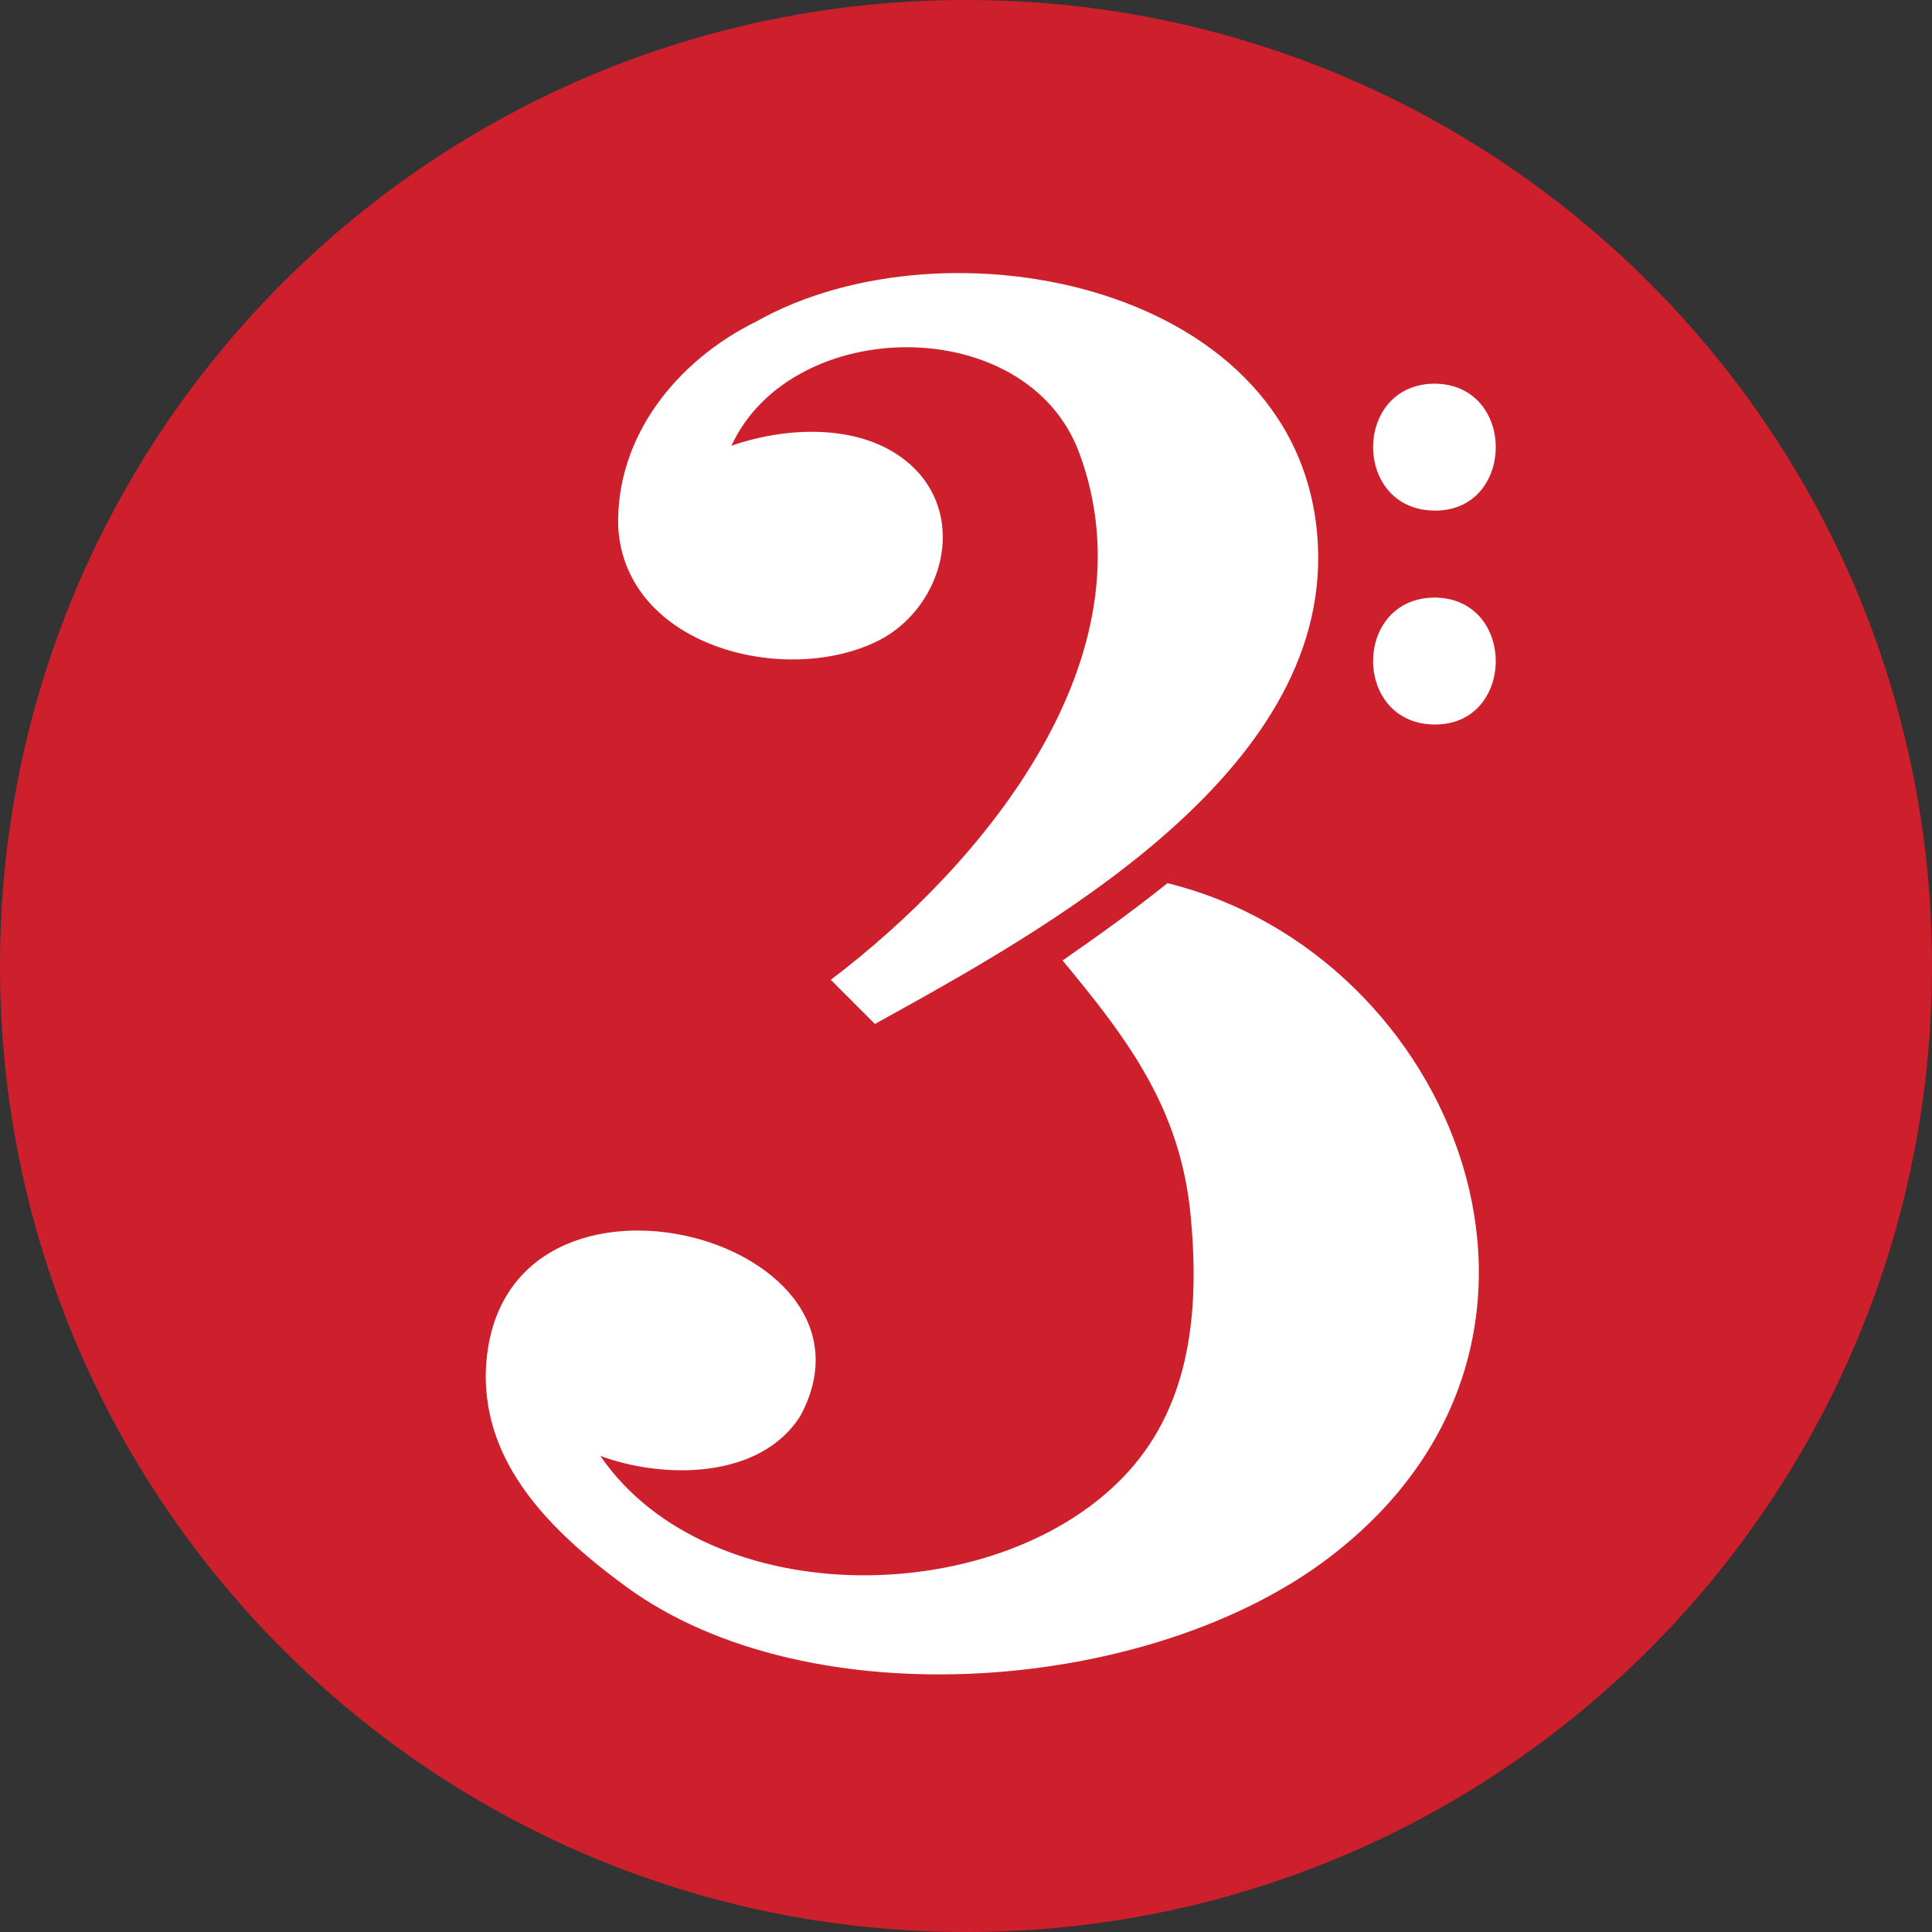
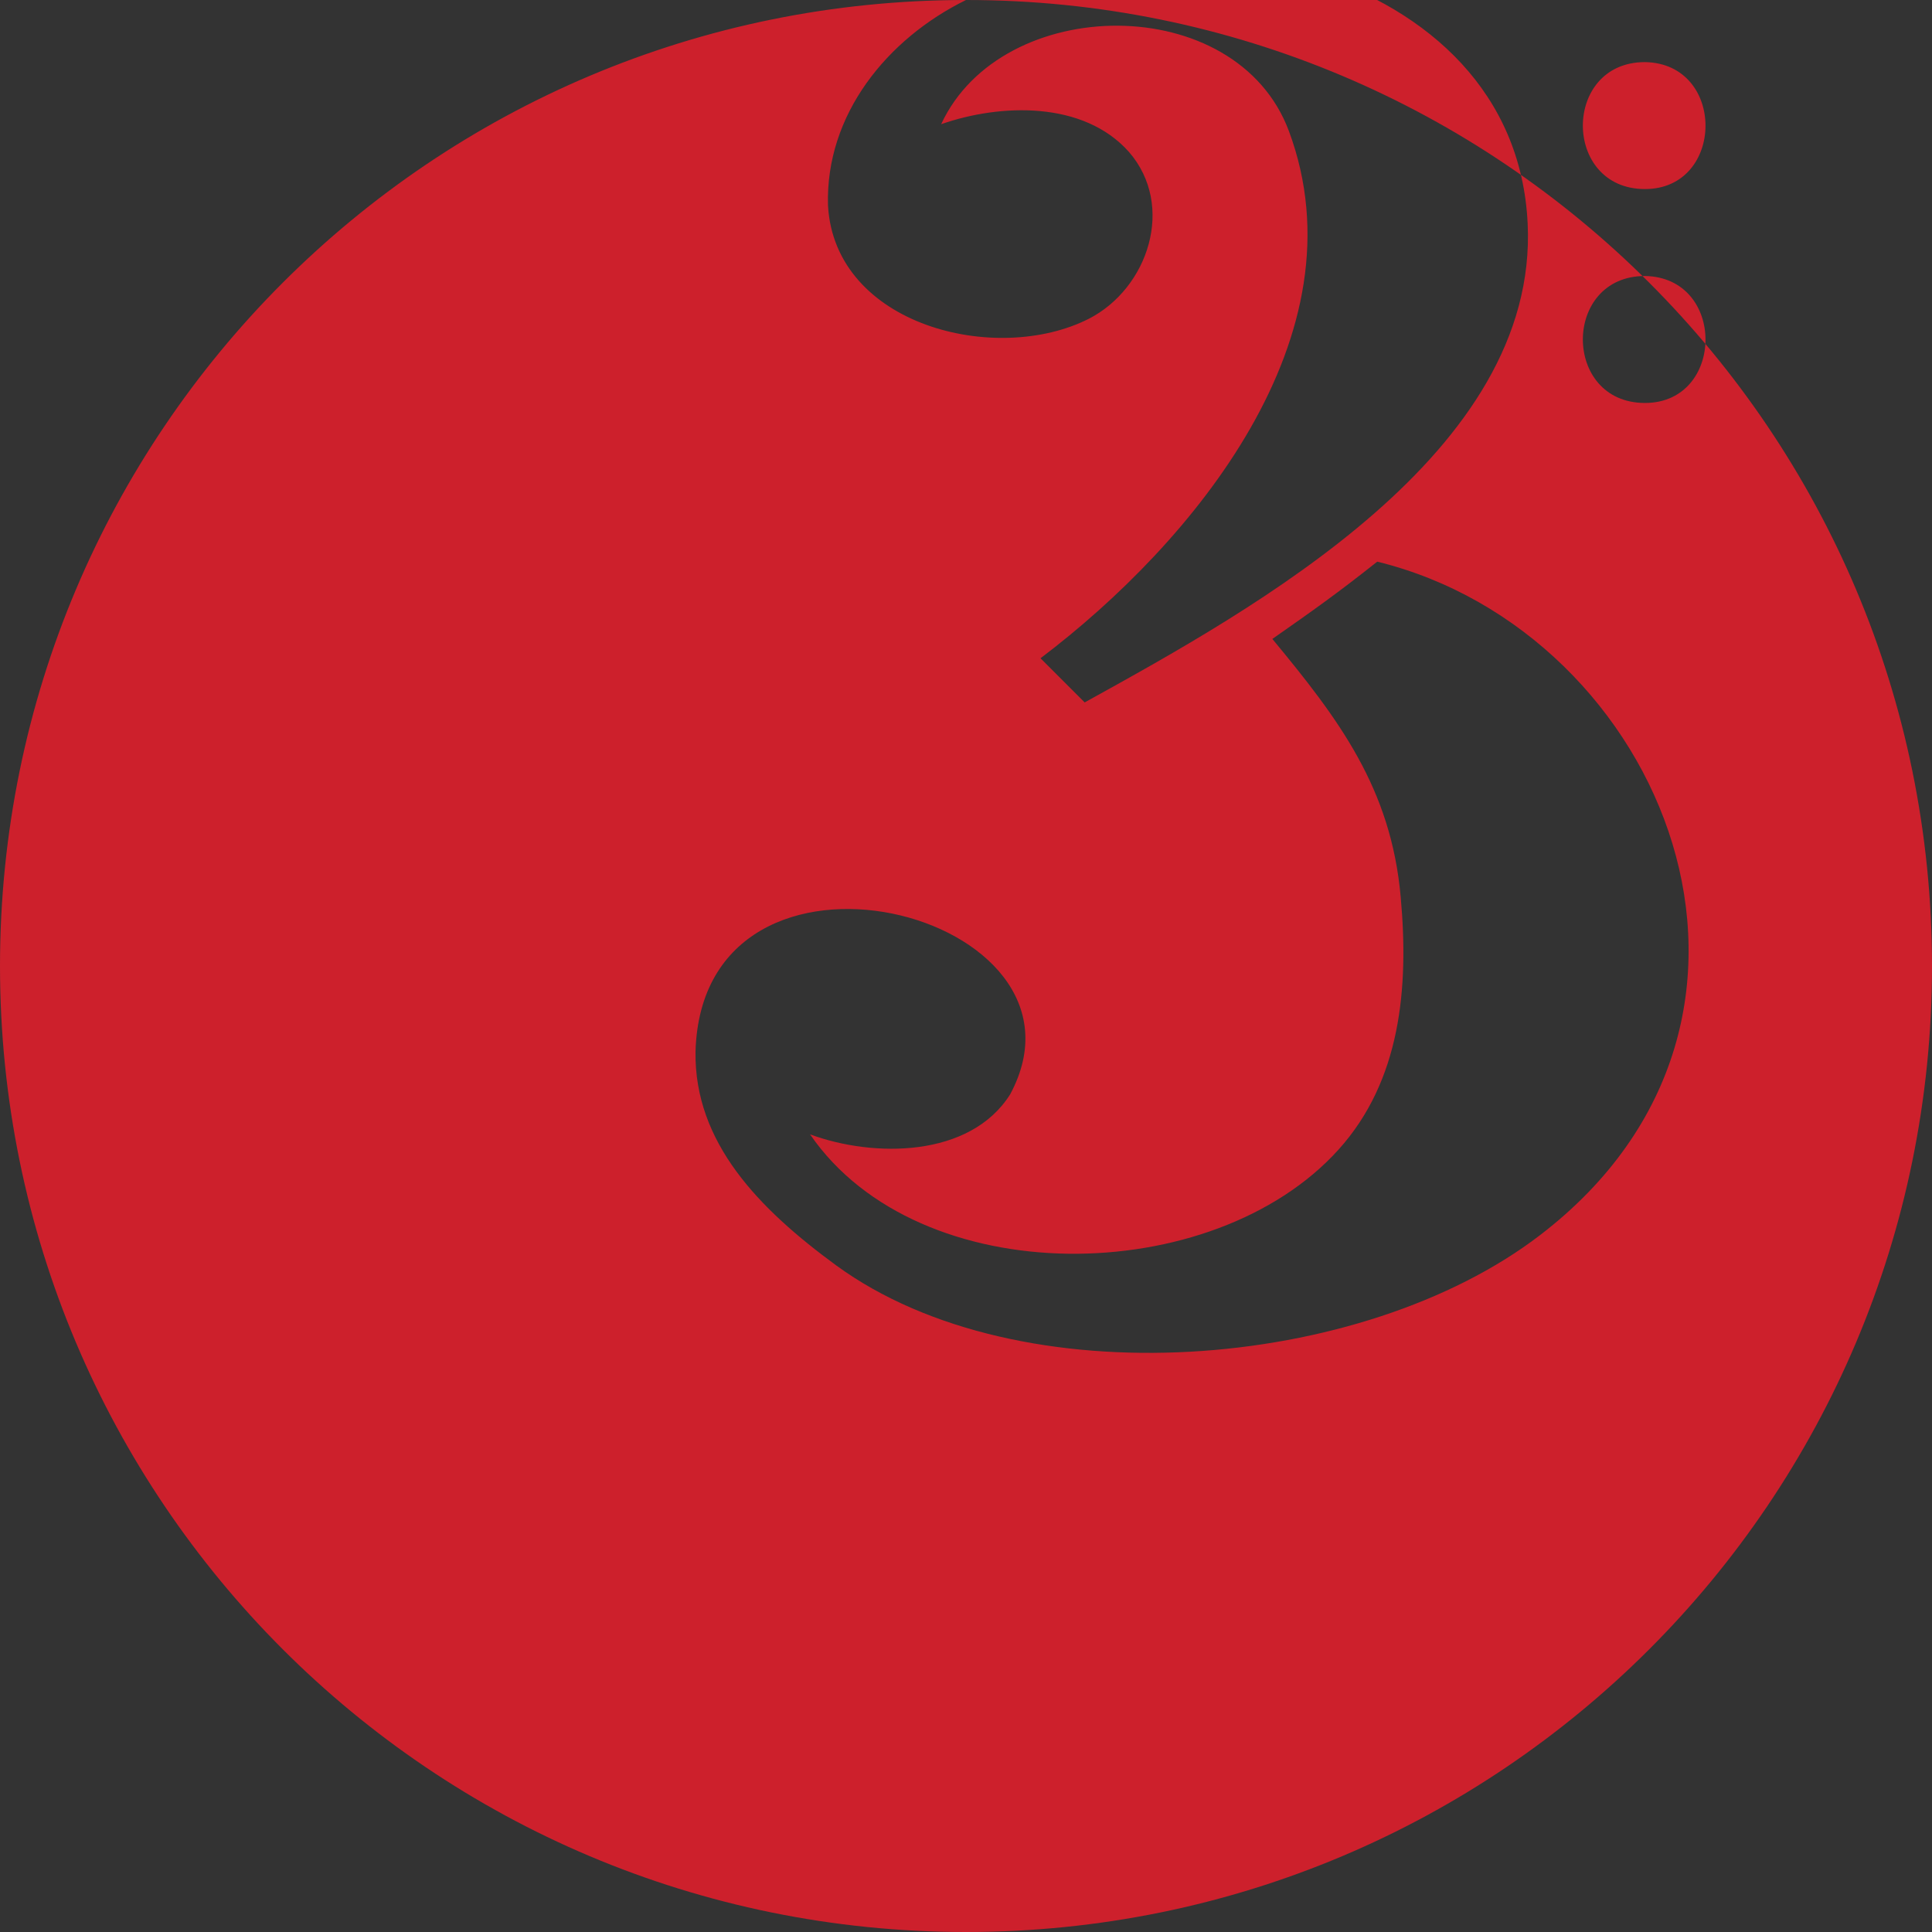
<svg xmlns="http://www.w3.org/2000/svg" viewBox="-176 81 140 140" enable-background="new -176 81 140 140">
  <rect x="-176" y="81" width="140" height="140" fill="#333333" stroke="none" />
  <style type="text/css">.st0{fill:#FFFFFF;} .st1{fill:#CD202C;}</style>
-   <circle class="st0" cx="-106" cy="150.7" r="60.1" />
-   <path class="st1" d="M-106 81c-38.7 0-70 31.3-70 70s31.3 70 70 70 70-31.3 70-70-31.3-70-70-70zm-15.2 23.3c13.8-7.8 39.8-2.7 40.7 16.2.8 16.6-19.8 27.9-32.1 34.7l-3.2-3.2c11.1-8.4 23.5-23.4 18-38.2-3.8-10.2-20.8-10-25.2-.5 4.3-1.5 10.3-1.7 13.6 2 3.4 3.9 1.4 9.9-2.9 12.1-6.7 3.4-18.4.5-18.9-8.2-.2-6.6 4.3-12.1 10-14.9zm41.6 89.5c-12.9 9.9-37.7 11.9-51 2.2-5.6-4.1-10.3-8.9-10.2-15.5.5-17.6 29.9-10.1 22.8 3.1-2.9 4.6-9.9 4.6-14.5 2.9 7.9 11.5 29.2 11.2 38.3 1.1 4.5-5 5.1-11.7 4.5-18.3-.7-7.9-4.5-12.9-9.3-18.7 3-2.1 4.7-3.3 7.6-5.6 20.8 5.1 32.3 33.1 11.8 48.8zm7.6-60.3c-6 0-6-9.2 0-9.2 5.9.1 5.8 9.2 0 9.2zm0-15.5c-6 0-6-9.2 0-9.2 5.9.1 5.8 9.2 0 9.2z" />
+   <path class="st1" d="M-106 81c-38.7 0-70 31.3-70 70s31.3 70 70 70 70-31.3 70-70-31.3-70-70-70zc13.8-7.8 39.8-2.7 40.7 16.2.8 16.6-19.8 27.9-32.1 34.7l-3.2-3.2c11.1-8.4 23.5-23.4 18-38.2-3.8-10.2-20.8-10-25.2-.5 4.3-1.5 10.3-1.7 13.6 2 3.4 3.9 1.4 9.9-2.9 12.1-6.7 3.4-18.4.5-18.9-8.2-.2-6.6 4.3-12.1 10-14.9zm41.6 89.5c-12.9 9.9-37.7 11.9-51 2.2-5.6-4.1-10.3-8.9-10.2-15.5.5-17.6 29.9-10.1 22.8 3.1-2.9 4.6-9.9 4.6-14.5 2.9 7.9 11.5 29.2 11.2 38.3 1.1 4.5-5 5.1-11.7 4.5-18.3-.7-7.9-4.5-12.9-9.3-18.7 3-2.1 4.7-3.3 7.6-5.6 20.8 5.1 32.3 33.1 11.8 48.8zm7.6-60.3c-6 0-6-9.2 0-9.2 5.9.1 5.8 9.2 0 9.2zm0-15.5c-6 0-6-9.2 0-9.2 5.9.1 5.8 9.2 0 9.2z" />
</svg>